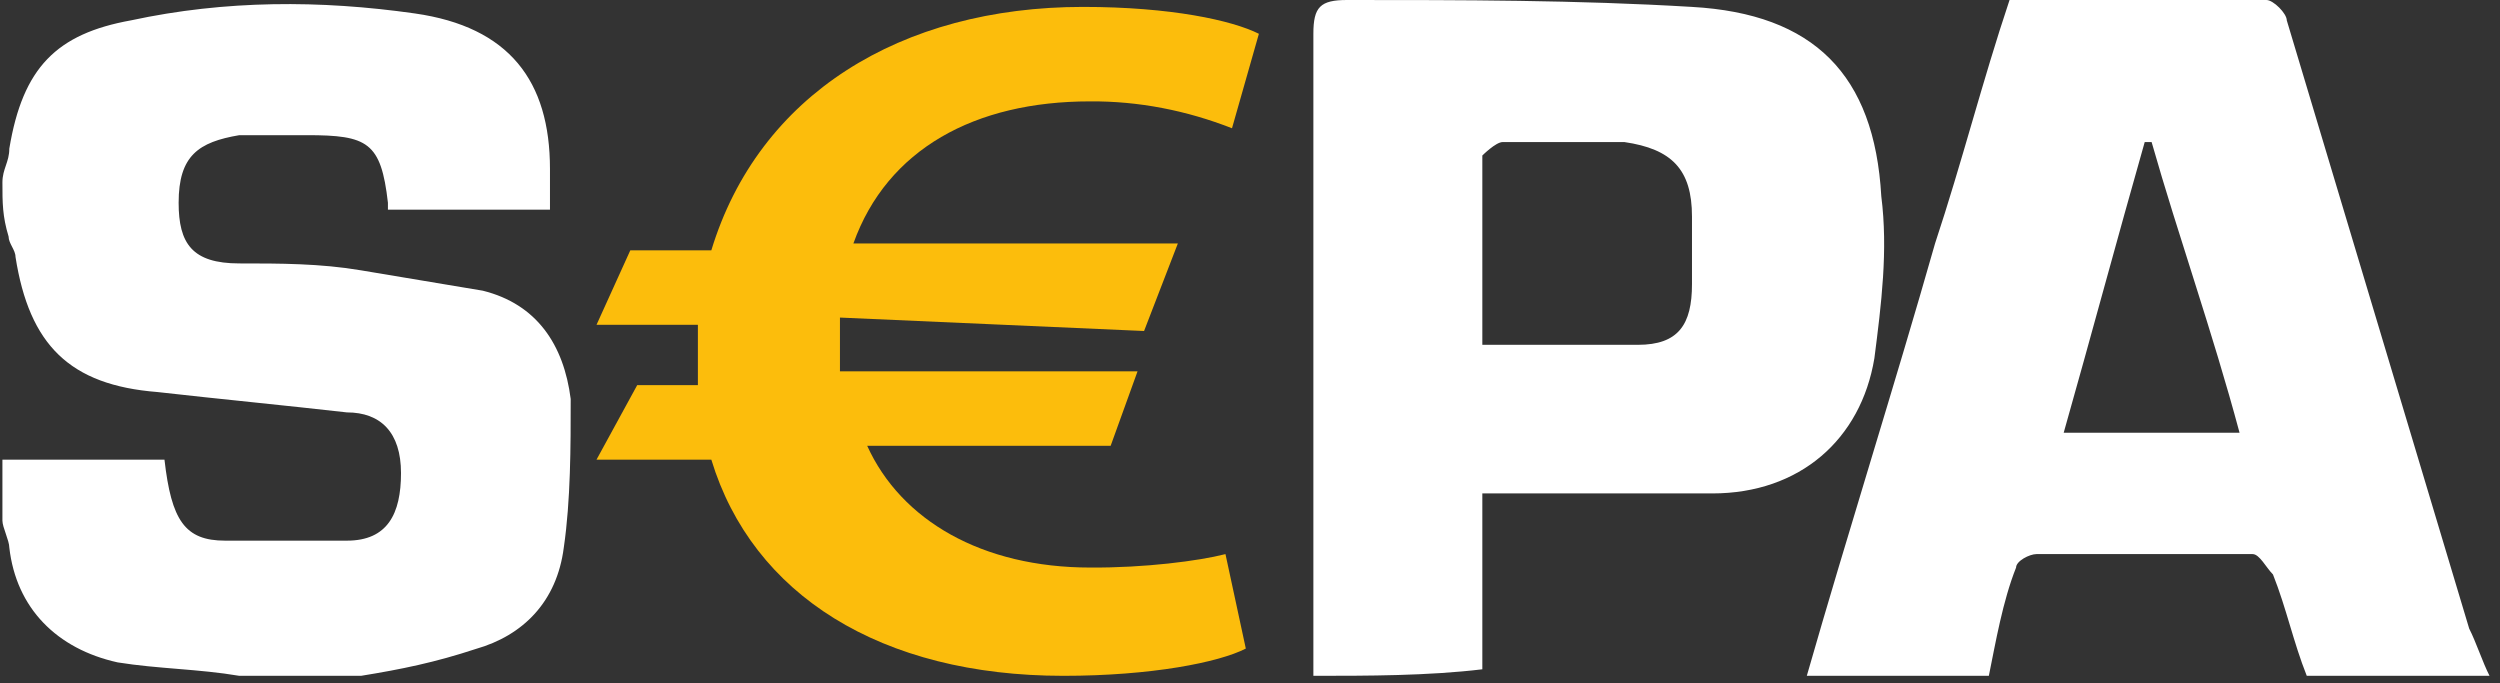
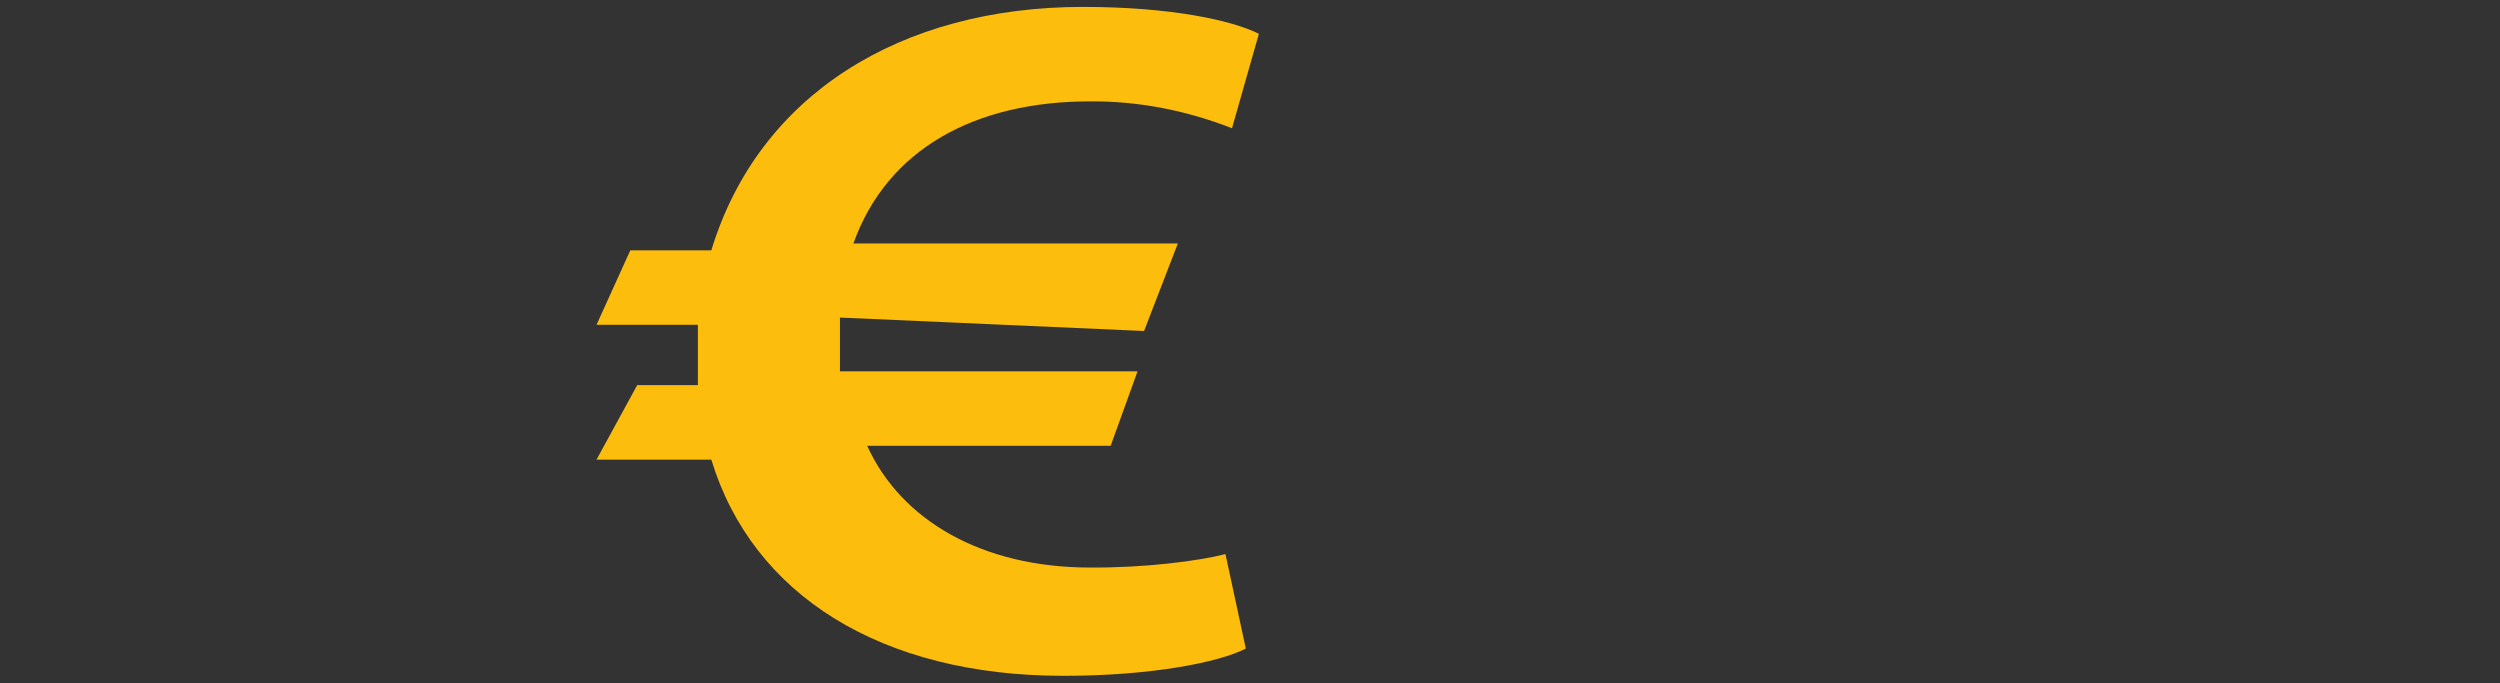
<svg xmlns="http://www.w3.org/2000/svg" width="194" height="53" viewBox="0 0 194 53" fill="none">
  <rect x="0" y="0" width="194" height="53" fill="#333333" stroke="none" />
  <g id="Group 1728279159">
-     <path id="Vector" d="M0.188 14.154C0.188 13.111 0.723 12.575 0.723 11.532C1.766 5.244 4.389 2.622 10.169 1.579C17.5 -4.03344e-07 24.859 -8.73911e-07 32.19 1.043C39.521 2.086 42.678 6.288 42.678 13.111V16.269H30.103V15.733C29.567 11.024 28.524 10.489 23.816 10.489H18.571C15.413 11.024 13.862 12.068 13.862 15.733C13.862 18.891 14.906 20.442 18.571 20.442C21.729 20.442 24.859 20.442 28.017 20.978L37.462 22.557C41.663 23.6 43.75 26.758 44.286 30.959C44.286 34.624 44.286 38.826 43.75 42.491C43.214 46.692 40.592 49.314 36.927 50.358C33.769 51.401 31.146 51.937 28.017 52.444H18.571C15.413 51.908 12.284 51.908 9.126 51.401C4.417 50.358 1.259 47.2 0.723 42.491C0.723 41.955 0.188 40.912 0.188 40.404V35.668H12.763C13.299 40.376 14.342 41.955 17.471 41.955H26.917C30.075 41.955 31.118 39.869 31.118 36.711C31.118 33.553 29.539 32.002 26.917 32.002C22.208 31.466 16.964 30.959 12.227 30.423C5.404 29.887 2.274 26.758 1.203 19.934C1.203 19.399 0.667 18.891 0.667 18.355C0.188 16.776 0.188 15.733 0.188 14.154ZM101.918 52.444V2.622C101.918 0.536 102.454 0 104.54 0C113.45 0 122.36 4.36956e-07 131.298 0.536C140.743 1.071 145.452 5.78 145.988 15.226C146.523 19.427 145.988 23.628 145.452 27.801C144.409 34.089 139.672 38.29 132.877 38.29H115.029V51.937C110.828 52.444 106.119 52.444 101.918 52.444ZM115.029 26.758H127.097C130.255 26.758 131.298 25.179 131.298 22.049V16.805C131.298 13.139 129.719 11.56 126.053 11.024H116.608C116.072 11.024 115.029 12.068 115.029 12.068V26.758ZM140.208 52.444C143.366 41.42 147.031 29.887 150.161 18.891C152.247 12.604 153.826 6.316 155.941 0H175.875C176.411 0 177.454 1.043 177.454 1.579L191.609 48.779C192.144 49.822 192.652 51.401 193.188 52.444H179.005C177.962 49.822 177.426 47.2 176.383 44.578C175.847 44.042 175.34 42.998 174.804 42.998H158.027C157.492 42.998 156.448 43.534 156.448 44.042C155.405 46.664 154.869 49.822 154.334 52.444H140.208ZM166.965 11.024H166.43C164.343 18.355 162.229 26.222 160.142 33.581H173.789C171.674 25.686 169.052 18.355 166.965 11.024Z" fill="white" />
    <path id="Vector_2" d="M84.607 44.042C76.205 44.042 69.917 40.376 67.295 34.596H86.186L88.273 28.816H65.18V24.643L88.78 25.686L91.402 18.891H66.224C68.846 11.56 75.669 7.867 84.579 7.867C88.357 7.838 92.079 8.572 95.603 9.953L97.69 2.622C95.603 1.579 90.867 0.536 84.043 0.536C69.889 0.536 58.864 7.359 55.199 19.427H48.911L46.289 25.207H54.156V29.887H49.447L46.289 35.668H55.199C58.385 46.157 68.366 52.444 82.521 52.444C89.344 52.444 94.588 51.401 96.675 50.329L95.096 42.998C93.009 43.534 88.808 44.07 84.607 44.042Z" fill="#FCBD0C" />
  </g>
</svg>